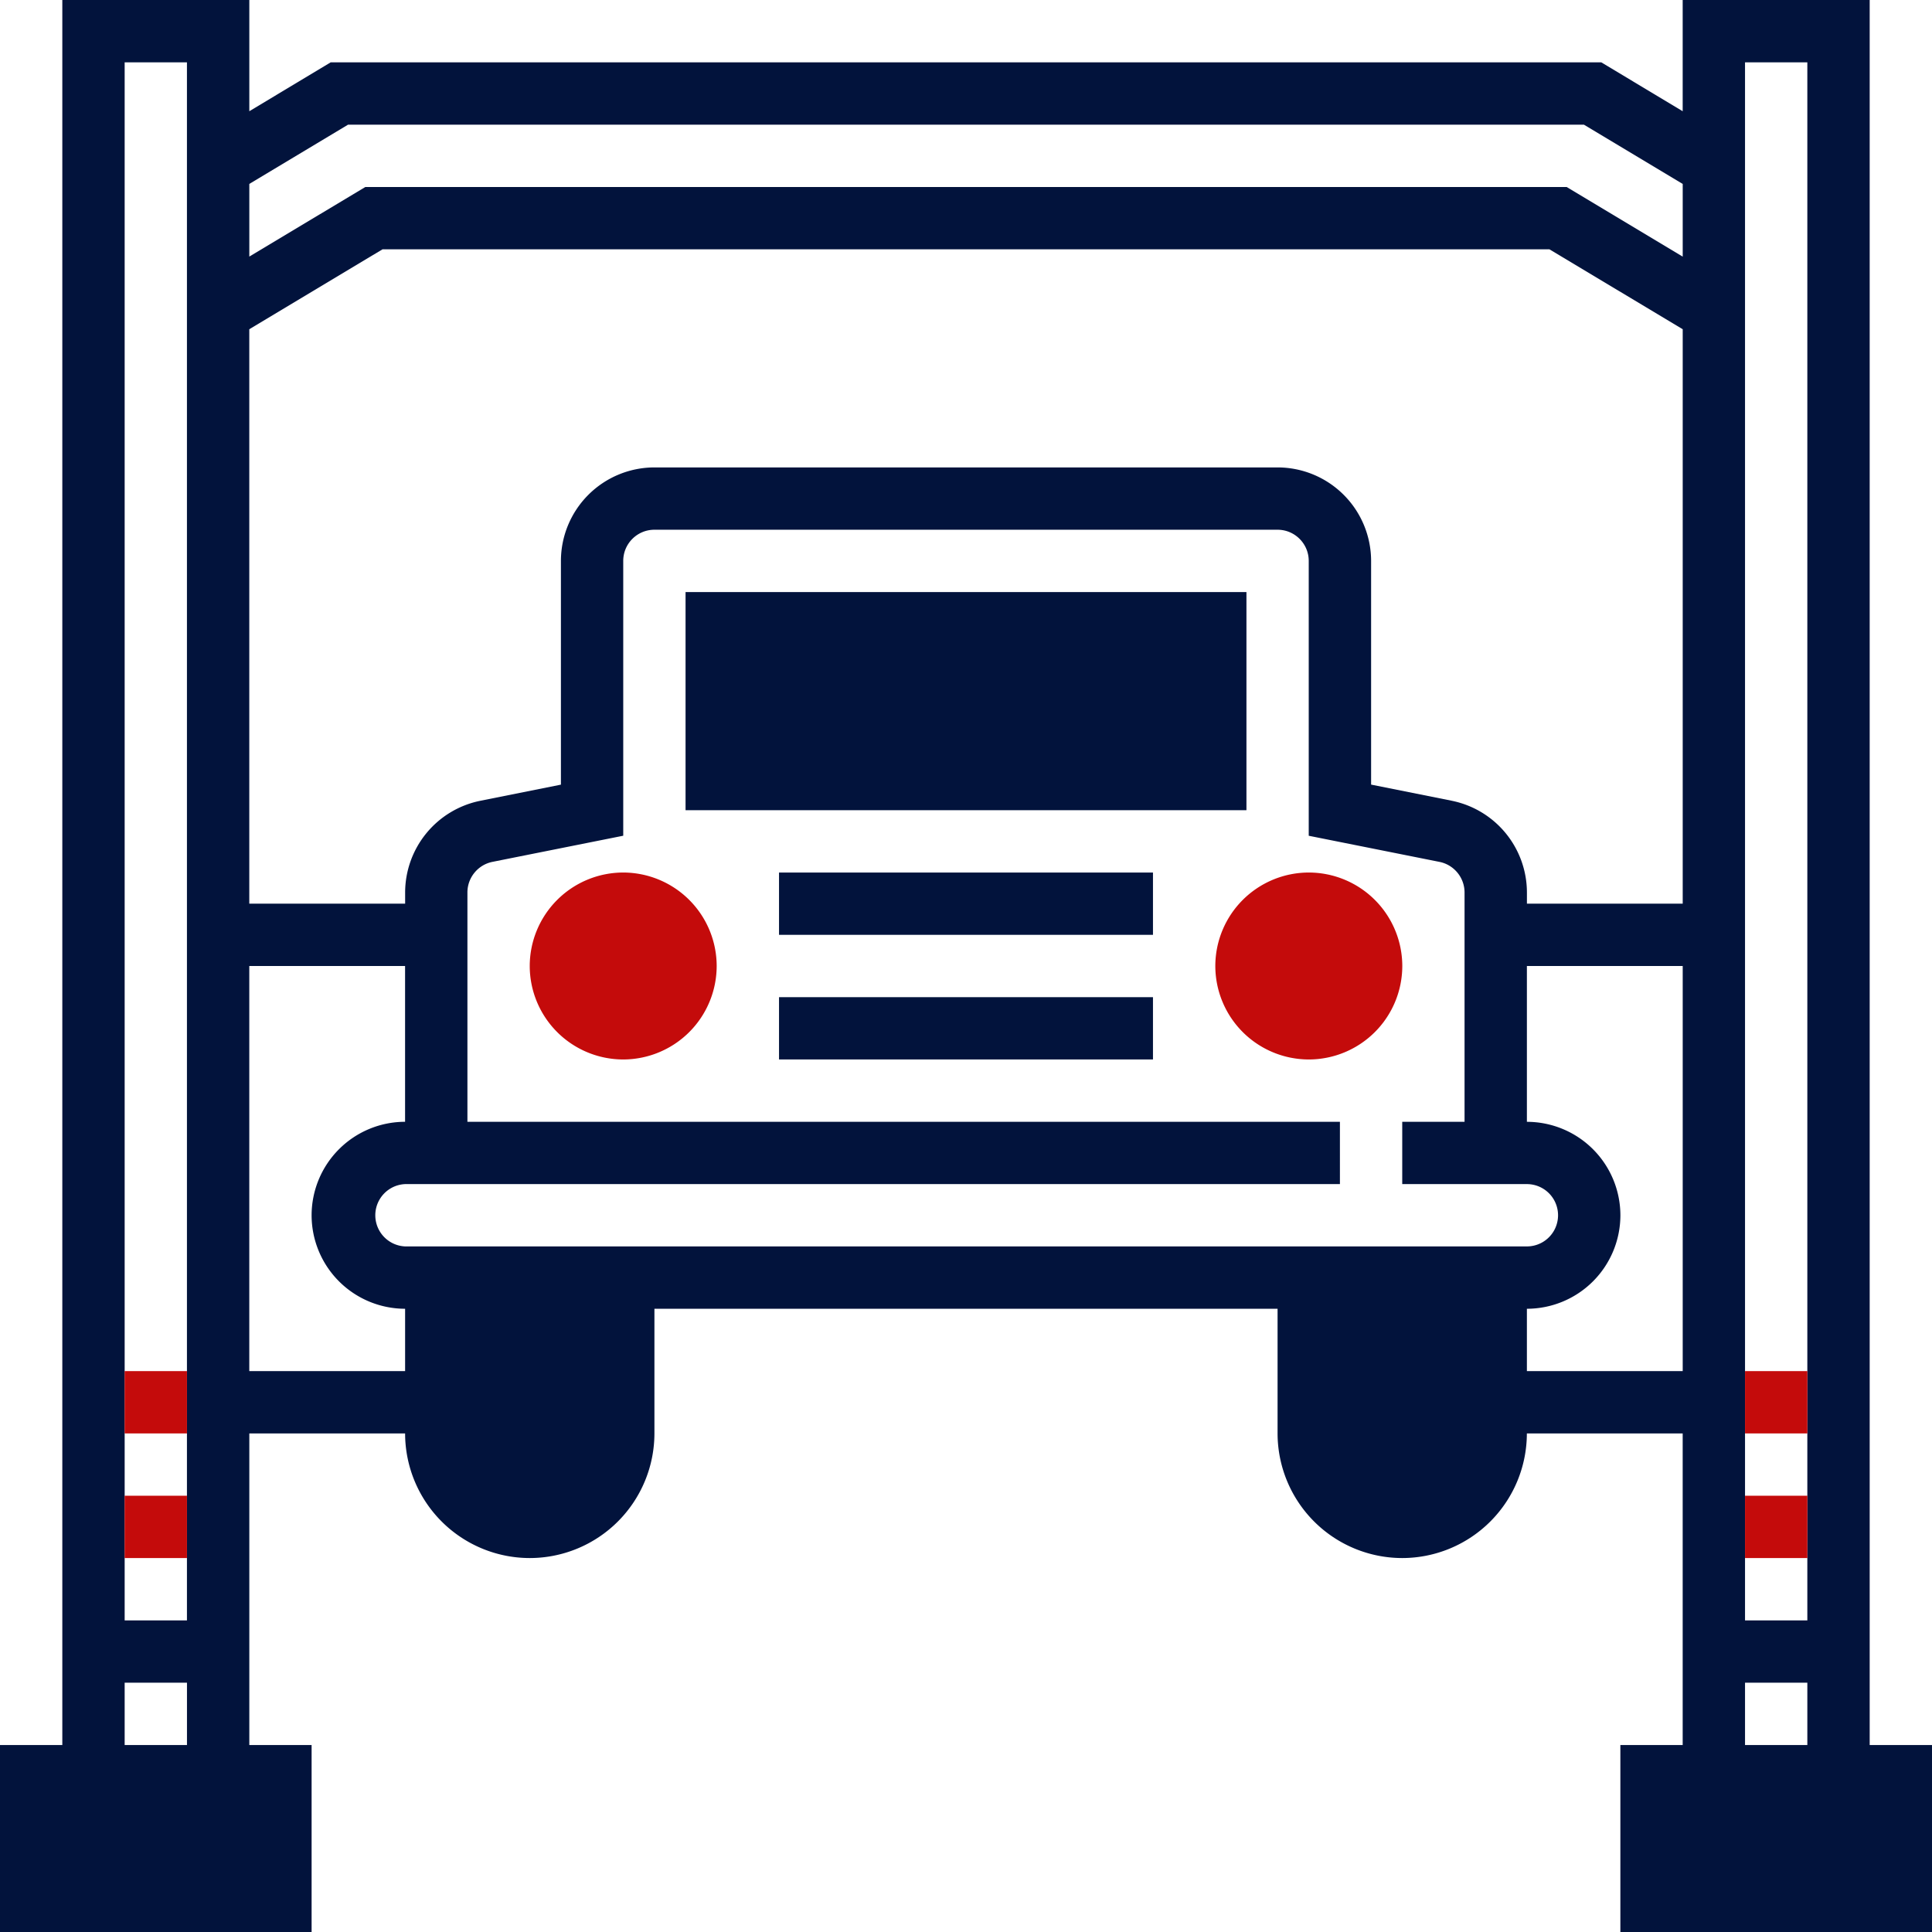
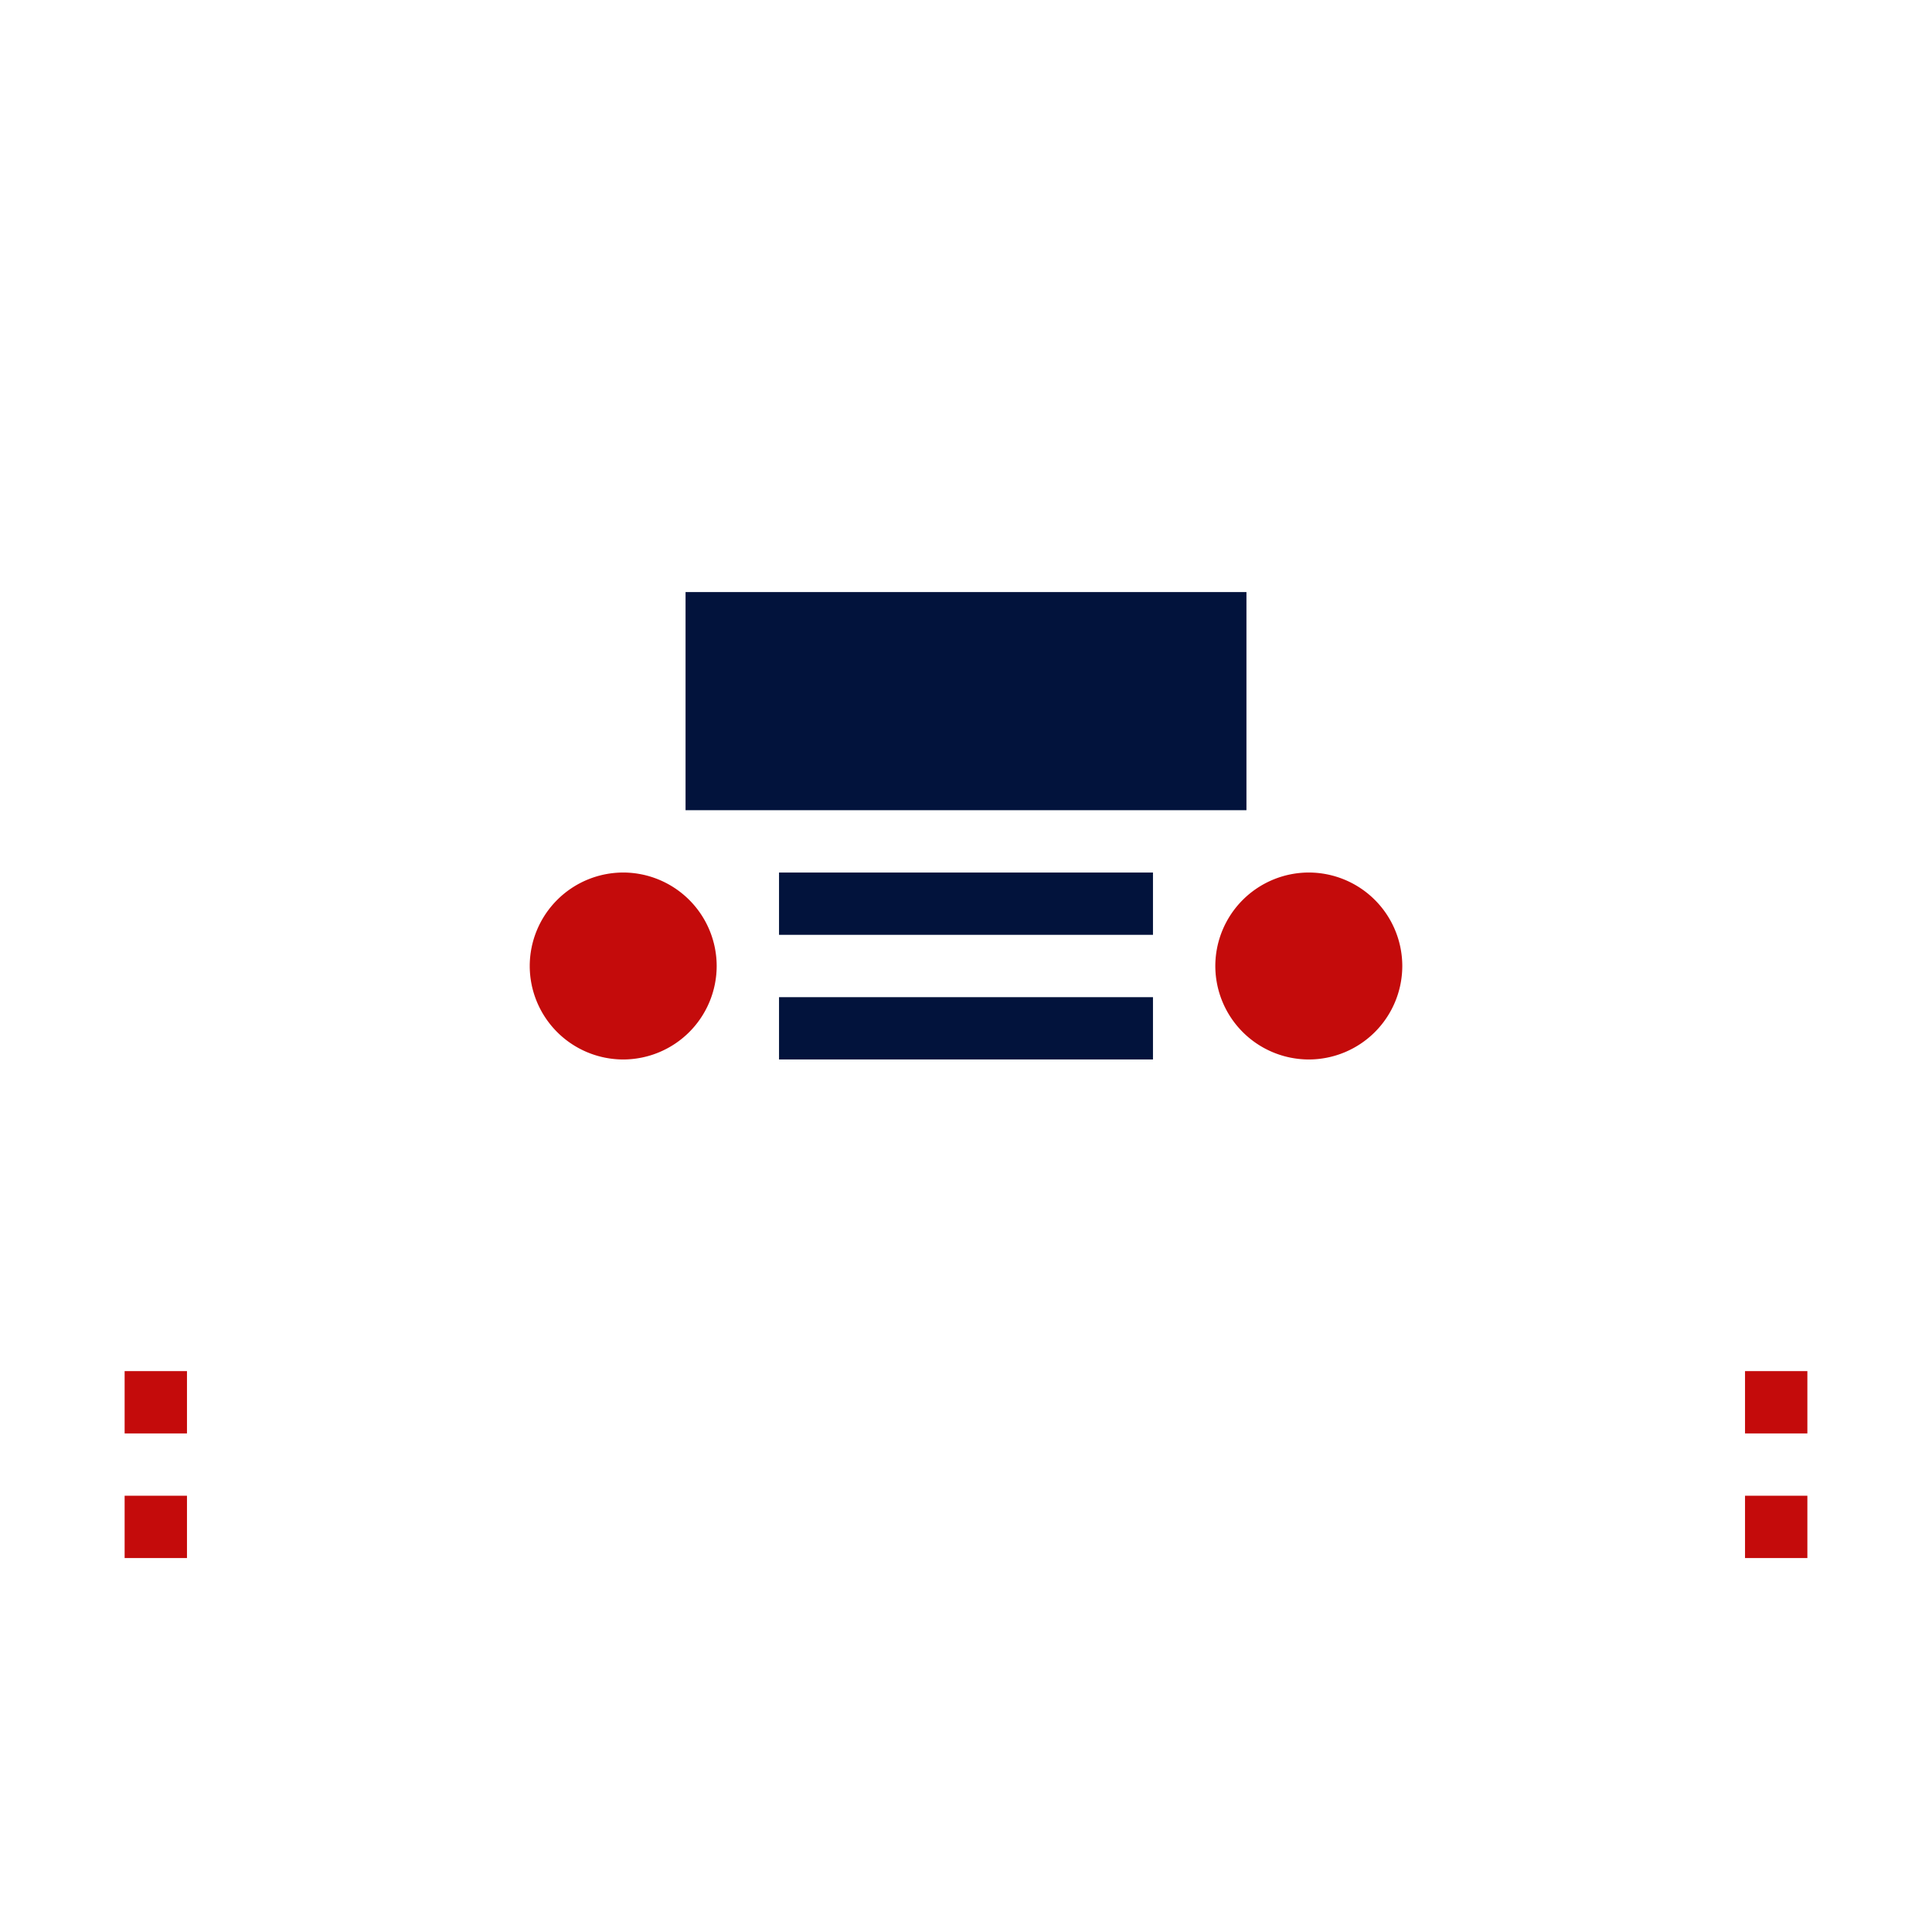
<svg xmlns="http://www.w3.org/2000/svg" width="63" height="63" fill="none">
  <path d="M20.323 34.548a3.052 3.052 0 01-3.049-3.048 3.052 3.052 0 013.049-3.048A3.052 3.052 0 0123.37 31.5a3.052 3.052 0 01-3.048 3.048zm22.354 0A3.052 3.052 0 0139.63 31.5a3.052 3.052 0 013.048-3.048 3.052 3.052 0 013.049 3.048 3.052 3.052 0 01-3.049 3.048z" fill="#C40B0B" />
-   <path d="M60.968 56.903V0H54.87v3.627l-2.656-1.595h-41.43L8.13 3.627V0H2.032v56.903H0V63h10.161v-6.097H8.13V46.742h5.08a4.069 4.069 0 004.065 4.064 4.069 4.069 0 004.065-4.064v-4.065h20.32v4.065a4.069 4.069 0 004.065 4.064 4.069 4.069 0 004.064-4.064h5.081v10.161h-2.032V63H63v-6.097h-2.032zm-2.033-54.87v50.806h-2.032V2.032h2.032zM45.725 36.58v2.032h4.065a1.016 1.016 0 010 2.032H13.21a1.017 1.017 0 010-2.032h30.483V36.58H15.242V29.1c0-.482.343-.901.817-.996l4.264-.852V18.29c0-.56.455-1.016 1.016-1.016H41.66c.561 0 1.016.456 1.016 1.016v8.963l4.264.852c.474.095.817.514.817.997v7.479h-2.032zm1.615-10.469l-2.63-.526V18.29a3.052 3.052 0 00-3.049-3.048H21.34a3.052 3.052 0 00-3.049 3.048v7.296l-2.63.527a3.055 3.055 0 00-2.45 2.989v.366H8.129V10.736l4.346-2.607h38.049l4.347 2.607v18.732h-5.08v-.366a3.055 3.055 0 00-2.45-2.99zM11.35 4.066h40.3l3.221 1.932v2.37l-3.783-2.27H11.912L8.13 8.367v-2.37l3.22-1.932zM6.096 2.032V52.84H4.065V2.032h2.032zM4.065 56.903v-2.032h2.032v2.032H4.065zM8.129 44.71V31.5h5.08v5.08a3.052 3.052 0 00-3.048 3.049 3.052 3.052 0 003.049 3.048v2.033H8.129zm41.661 0v-2.033a3.052 3.052 0 003.049-3.048 3.052 3.052 0 00-3.049-3.048V31.5h5.081v13.21h-5.08zm7.113 10.161h2.032v2.032h-2.032v-2.032z" fill="#02133C" />
  <path d="M22.355 26.42h18.29v-7.114h-18.29v7.113zm15.242 6.096H25.403v2.032h12.194v-2.032zm0-4.064H25.403v2.032h12.194v-2.032z" fill="#02133C" />
  <path d="M58.936 48.774h-2.033v2.032h2.033v-2.032zm0-4.064h-2.033v2.032h2.033V44.71zM6.097 48.774H4.064v2.032h2.033v-2.032zm0-4.064H4.064v2.032h2.033V44.71z" fill="#C40B0B" />
</svg>